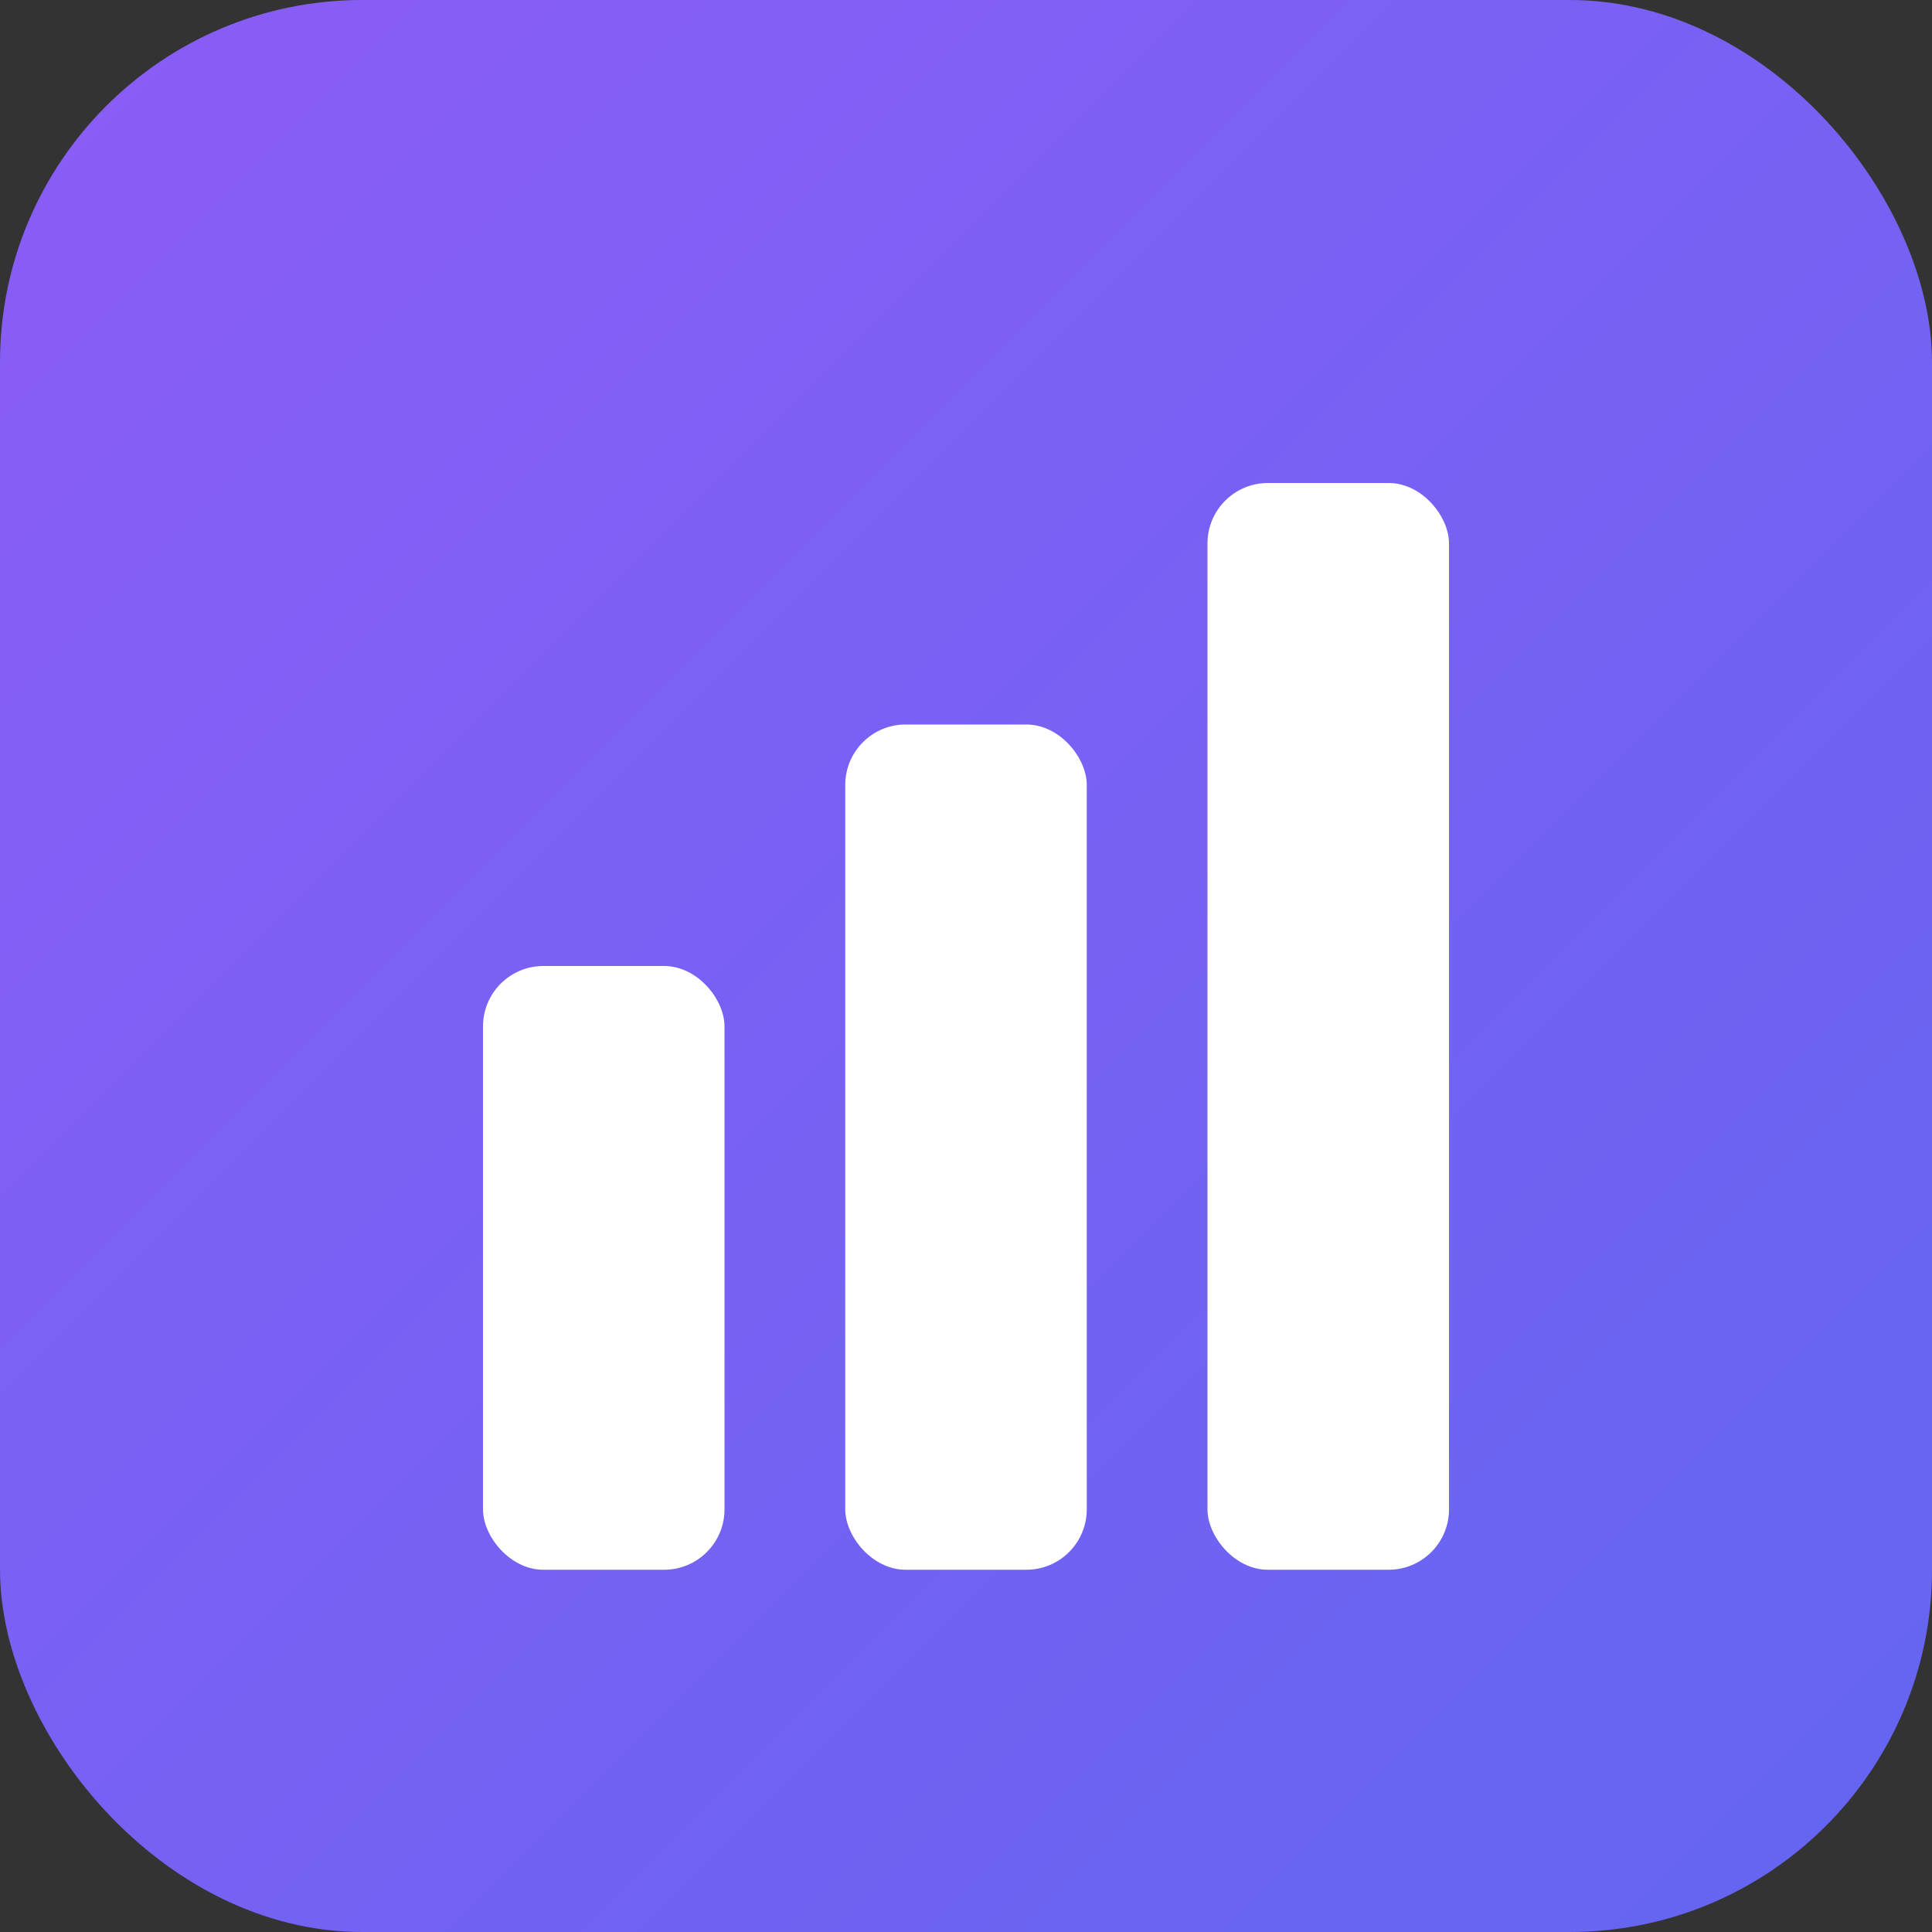
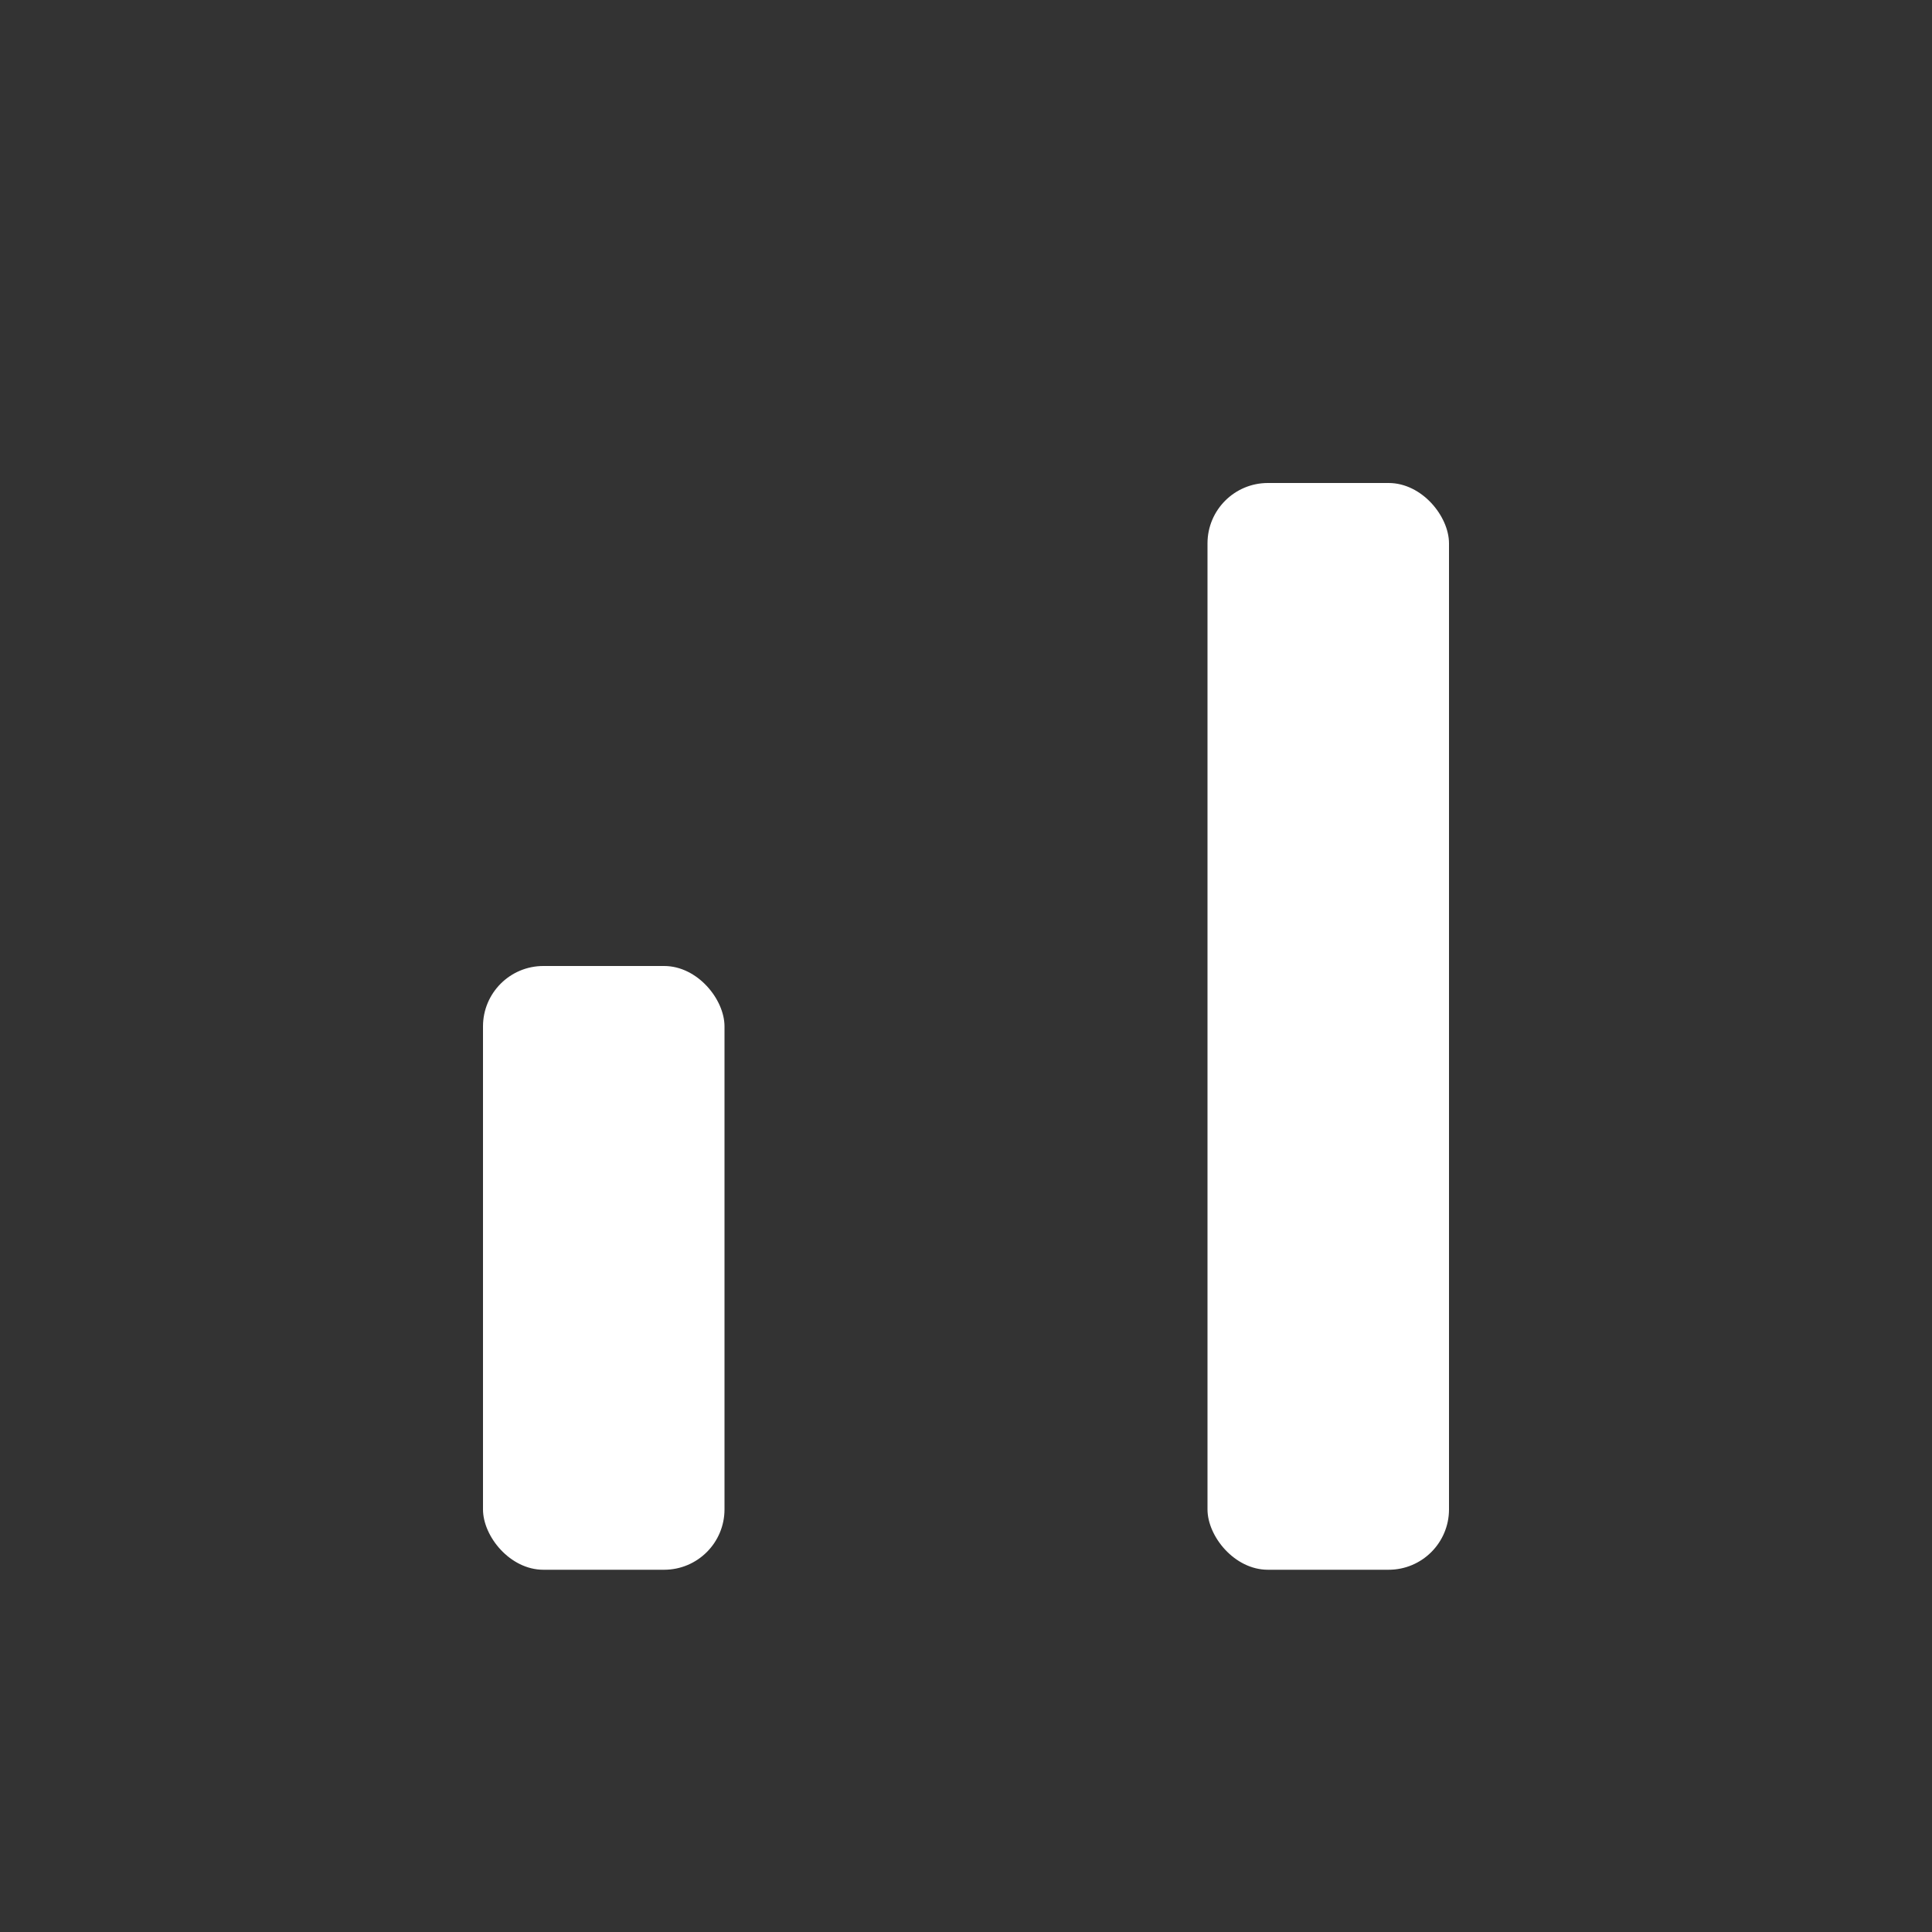
<svg xmlns="http://www.w3.org/2000/svg" viewBox="0 0 32 32">
  <rect x="0" y="0" width="32" height="32" fill="#333333" stroke="none" />
  <defs>
    <linearGradient id="grad" x1="0%" y1="0%" x2="100%" y2="100%">
      <stop offset="0%" style="stop-color:#8b5cf6" />
      <stop offset="100%" style="stop-color:#6366f1" />
    </linearGradient>
  </defs>
-   <rect width="32" height="32" rx="6" fill="url(#grad)" />
  <rect x="8" y="16" width="4" height="10" rx="1" fill="white" />
-   <rect x="14" y="12" width="4" height="14" rx="1" fill="white" />
  <rect x="20" y="8" width="4" height="18" rx="1" fill="white" />
</svg>